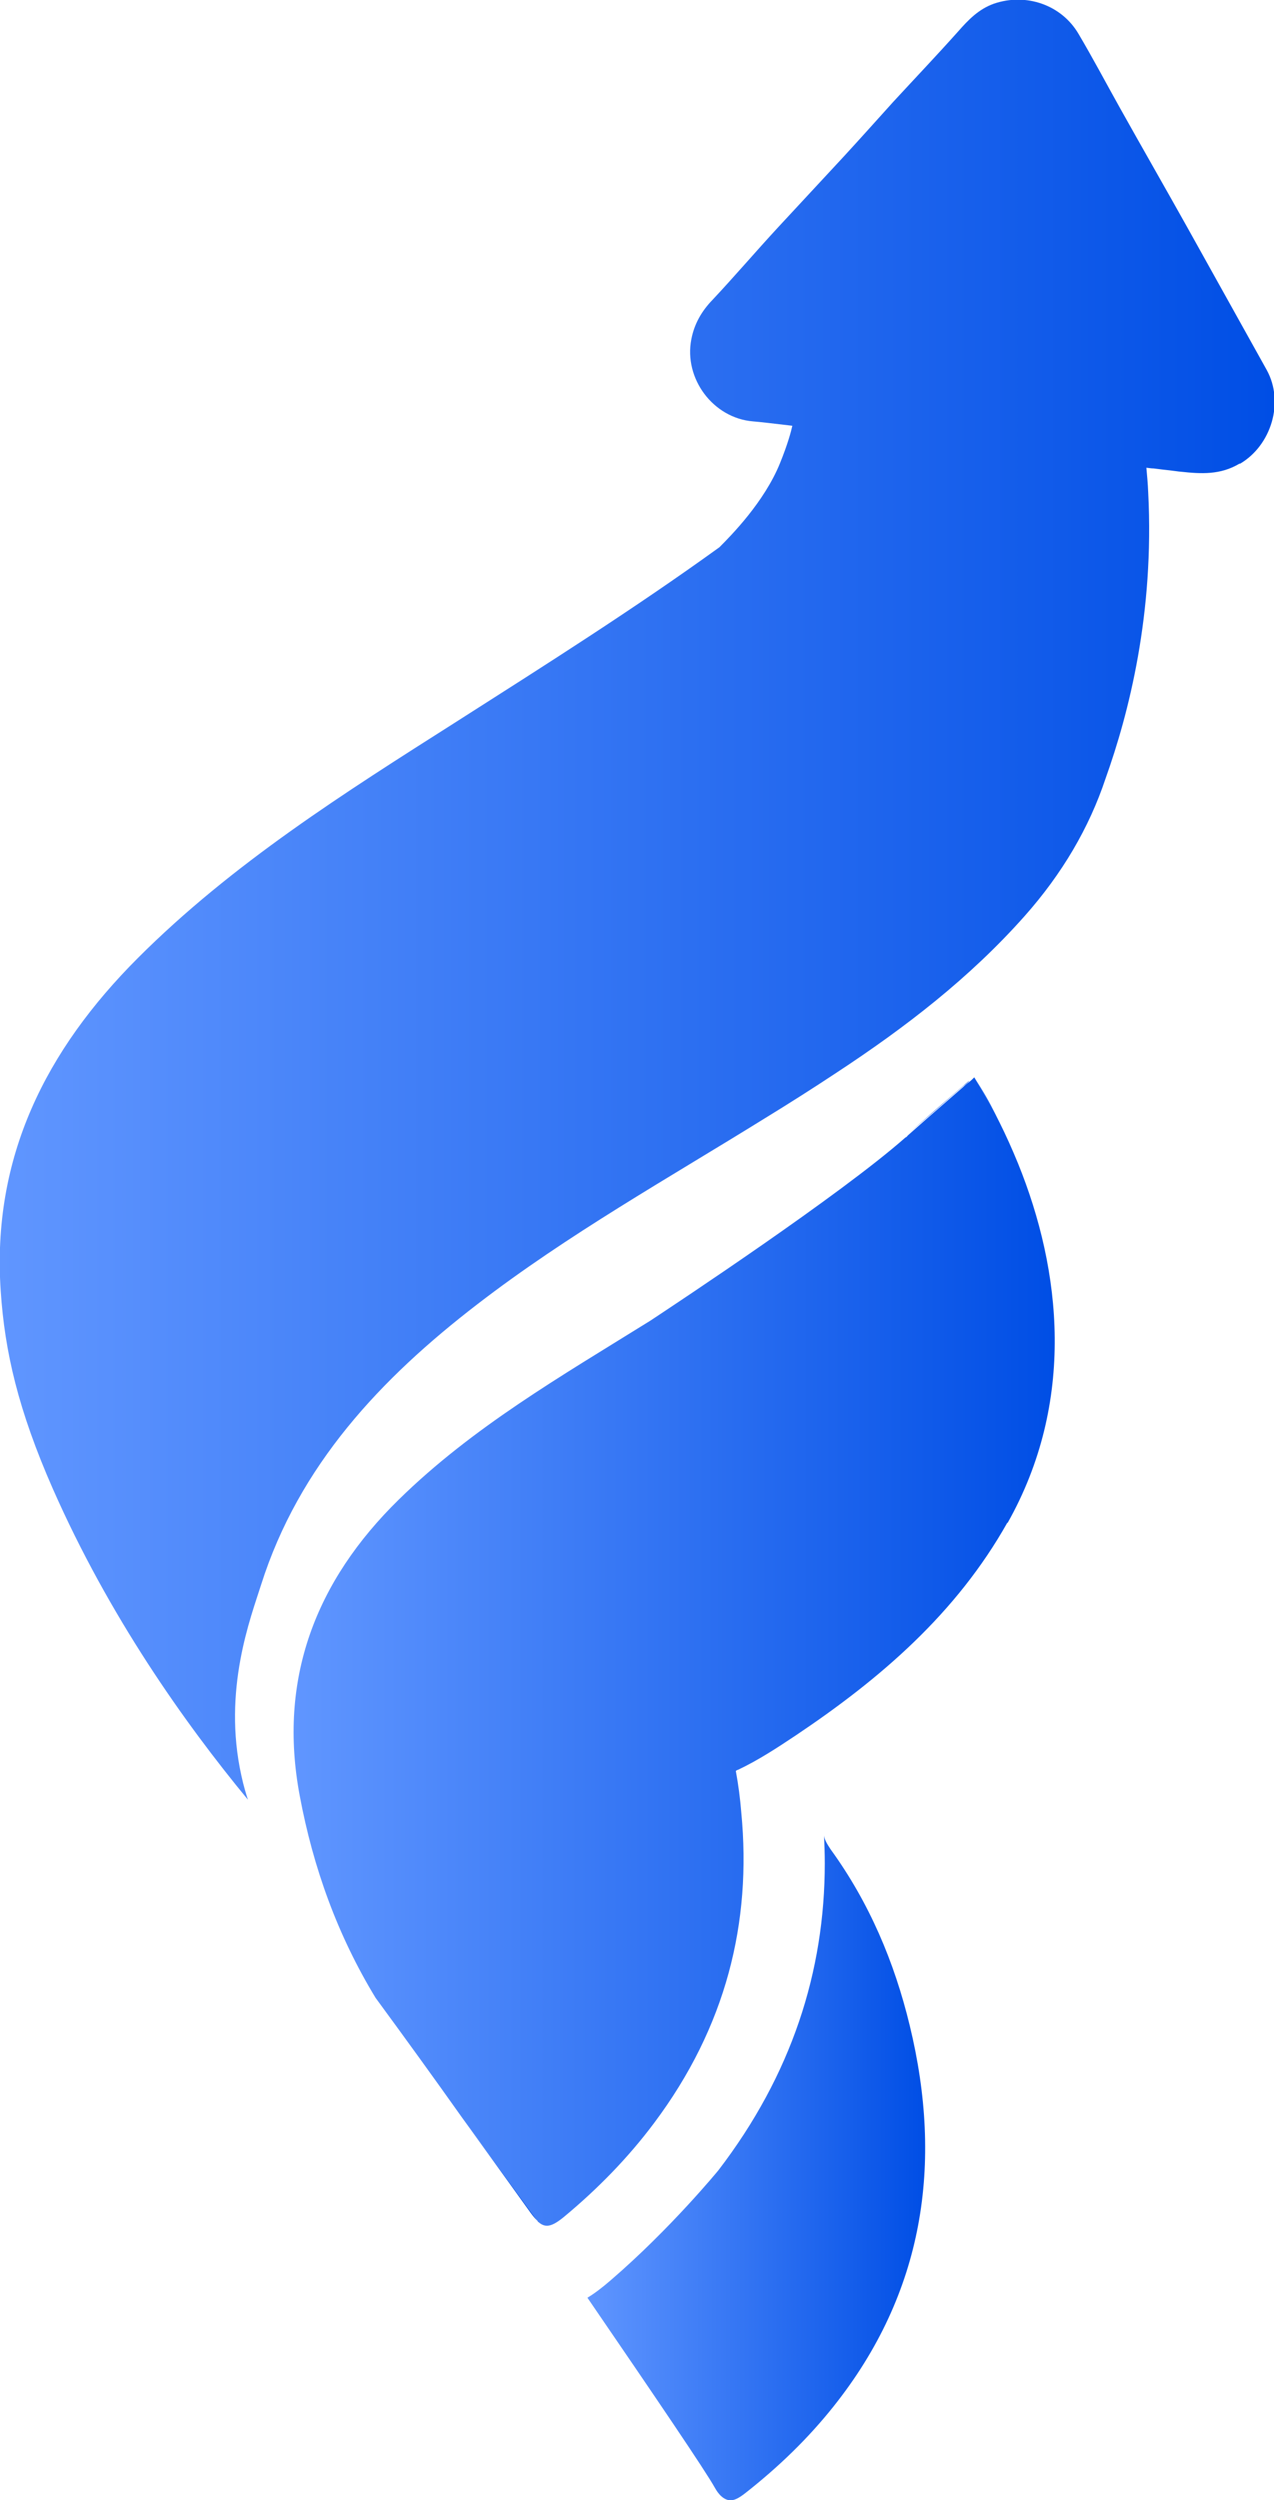
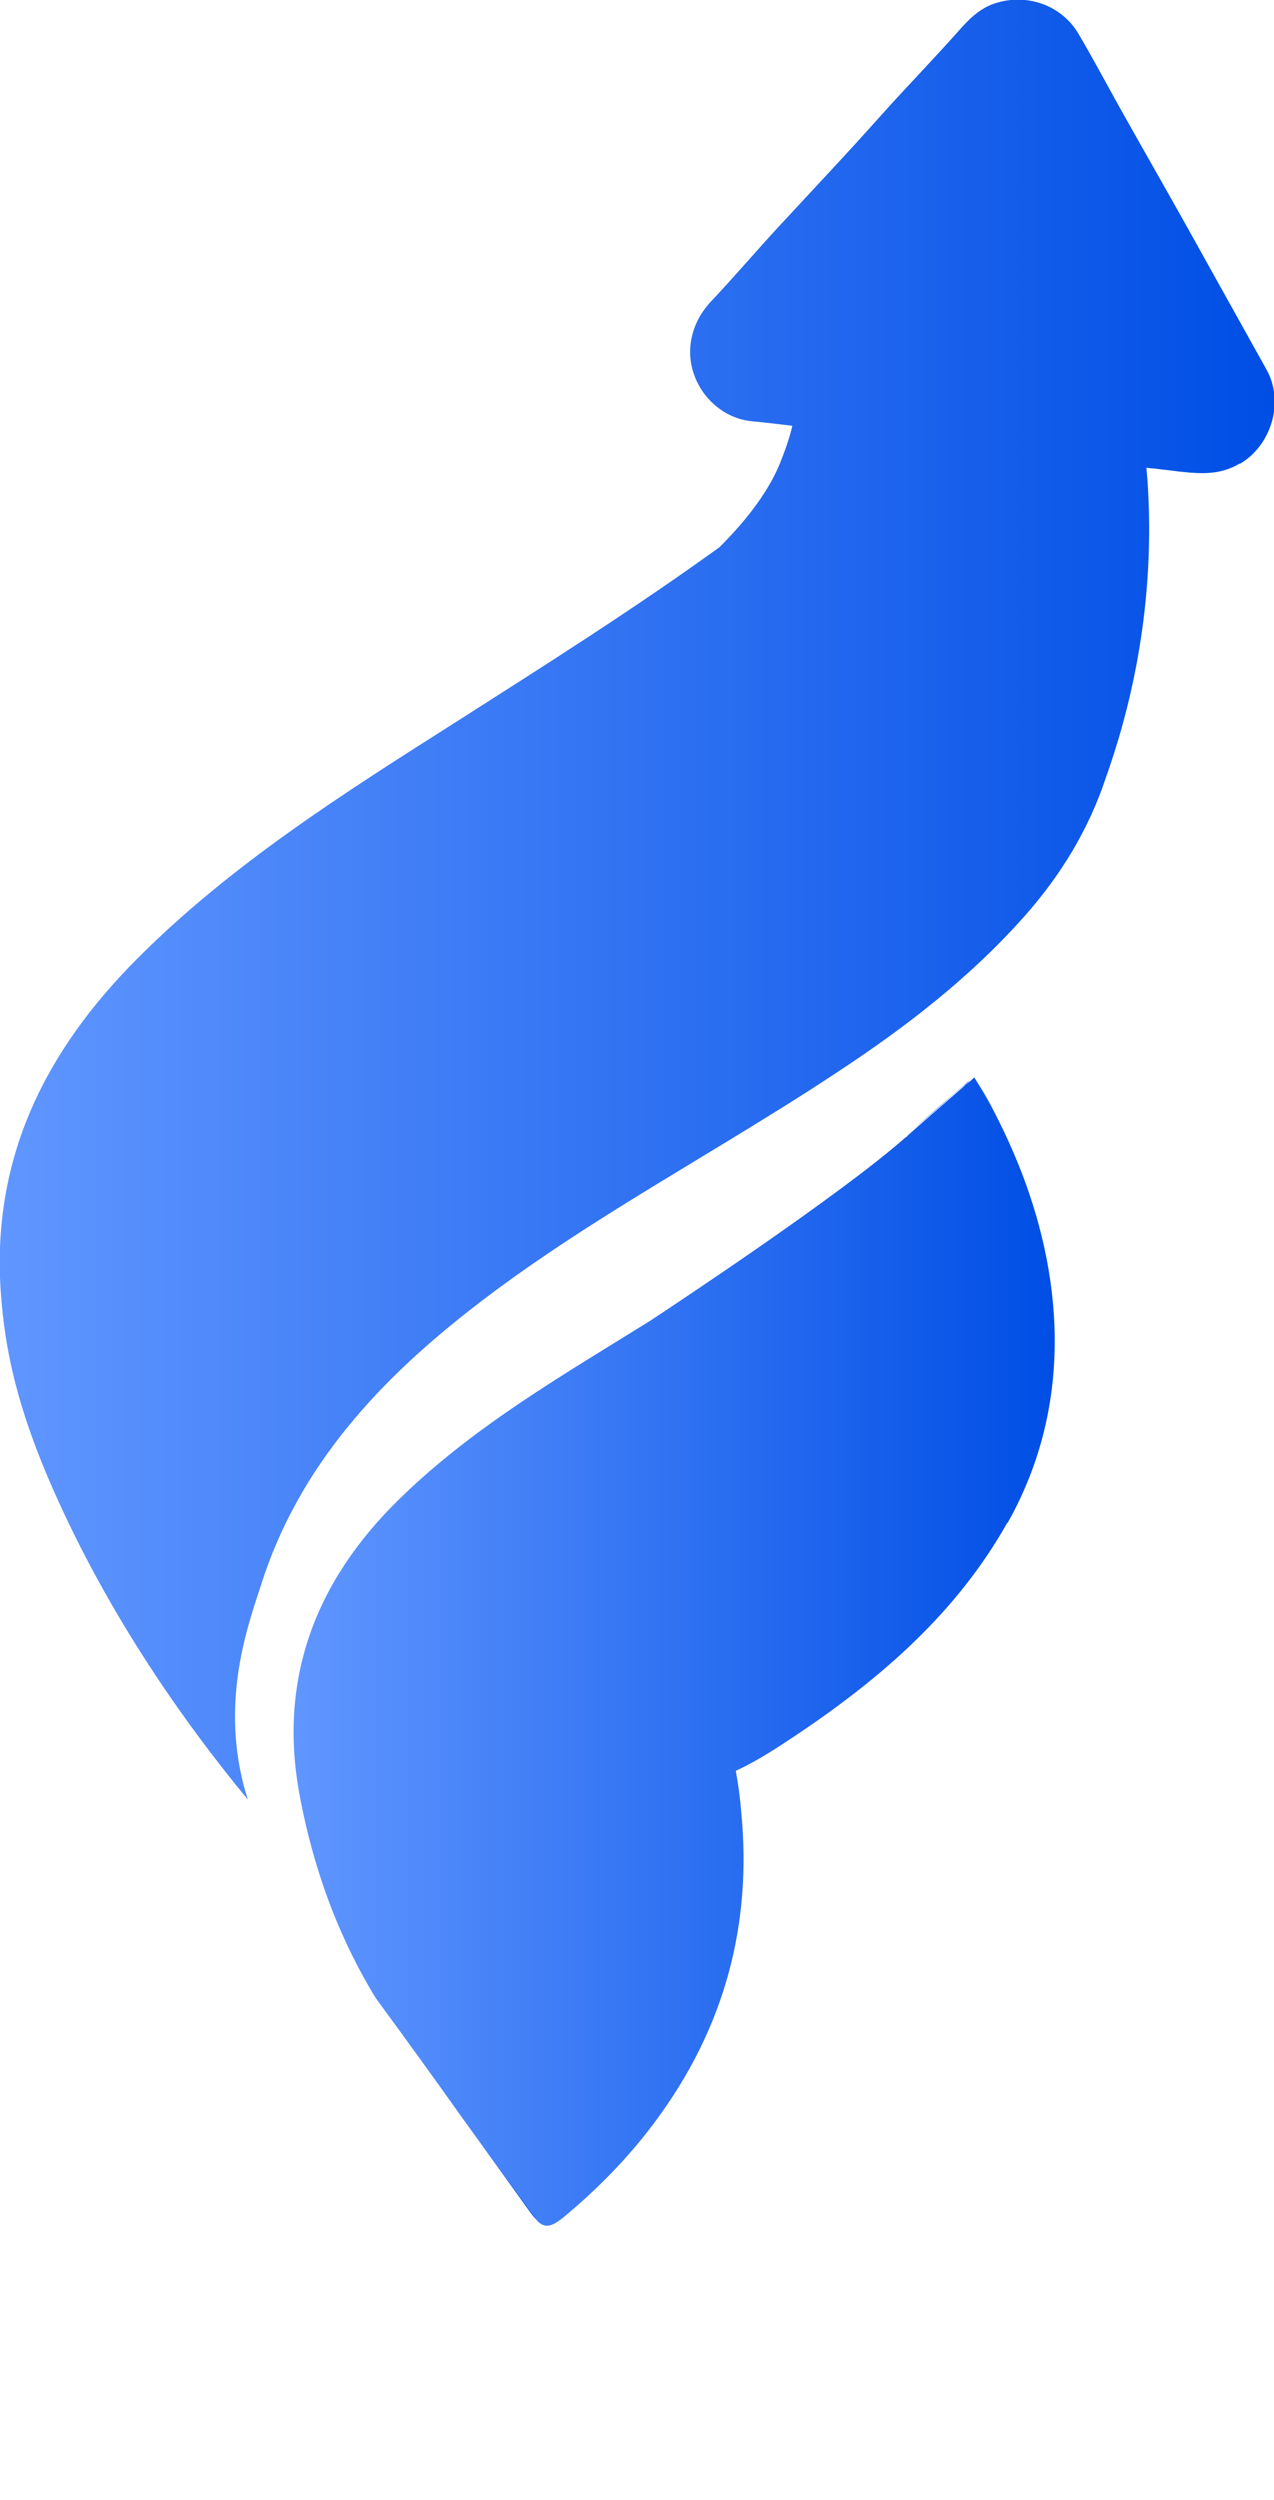
<svg xmlns="http://www.w3.org/2000/svg" xmlns:xlink="http://www.w3.org/1999/xlink" id="Layer_2" data-name="Layer 2" viewBox="0 0 34.94 68.53">
  <defs>
    <style>      .cls-1 {        fill: url(#linear-gradient-2);      }      .cls-2 {        fill: url(#linear-gradient-6);      }      .cls-3 {        fill: url(#linear-gradient-10);      }      .cls-4 {        fill: url(#linear-gradient-5);      }      .cls-5 {        fill: url(#linear-gradient-7);      }      .cls-6 {        fill: url(#linear-gradient-9);      }      .cls-7 {        fill: url(#linear-gradient-3);      }      .cls-8 {        fill: url(#linear-gradient);      }      .cls-9 {        fill: url(#linear-gradient-4);      }      .cls-10 {        fill: url(#linear-gradient-8);      }    </style>
    <linearGradient id="linear-gradient" x1="25.23" y1="30.22" x2="26.58" y2="30.22" gradientUnits="userSpaceOnUse">
      <stop offset="0" stop-color="#6096ff" />
      <stop offset="1" stop-color="#004ee5" />
    </linearGradient>
    <linearGradient id="linear-gradient-2" x1="26.71" y1="30.13" x2="27.4" y2="30.13" xlink:href="#linear-gradient" />
    <linearGradient id="linear-gradient-3" x1="30.83" y1="17.16" x2="30.84" y2="17.16" xlink:href="#linear-gradient" />
    <linearGradient id="linear-gradient-4" x1="16.11" y1="59.42" x2="25.37" y2="59.42" xlink:href="#linear-gradient" />
    <linearGradient id="linear-gradient-5" x1="0" y1="24.67" x2="34.94" y2="24.67" xlink:href="#linear-gradient" />
    <linearGradient id="linear-gradient-6" x1="24.9" y1="30.37" y2="30.37" xlink:href="#linear-gradient" />
    <linearGradient id="linear-gradient-7" x1="8.06" y1="45.26" x2="28.92" y2="45.26" xlink:href="#linear-gradient" />
    <linearGradient id="linear-gradient-8" x1="12.68" y1="59.47" x2="14.77" y2="59.47" xlink:href="#linear-gradient" />
    <linearGradient id="linear-gradient-9" x1="26.71" y1="30.13" x2="27.4" y2="30.13" xlink:href="#linear-gradient" />
    <linearGradient id="linear-gradient-10" x1="30.83" y1="17.16" x2="30.84" y2="17.16" xlink:href="#linear-gradient" />
  </defs>
  <g id="Layer_1-2" data-name="Layer 1">
    <g>
-       <path class="cls-8" d="M26.58,29.63c-.05,.05-.11,.1-.18,.15-.48,.42-.89,.78-1.17,1.02,0,0,0,0,0,0,.45-.4,.91-.79,1.35-1.17Z" />
+       <path class="cls-8" d="M26.58,29.63c-.05,.05-.11,.1-.18,.15-.48,.42-.89,.78-1.17,1.02,0,0,0,0,0,0,.45-.4,.91-.79,1.35-1.17" />
      <path class="cls-1" d="M27.4,30.75c-.22-.43-.45-.84-.69-1.23,.06,.1,.13,.2,.19,.3,.2,.32,.36,.64,.5,.93Z" />
      <path class="cls-7" d="M30.84,17.23s0-.09,0-.14c0,.06,0,.11,0,.14Z" />
      <g>
-         <path class="cls-9" d="M24.95,55.52c-.42-1.74-1.11-3.37-2.17-4.83-.1-.15-.17-.27-.18-.38,.01,.25,.02,.51,.02,.76,0,2.97-.91,5.8-2.92,8.42,0,0-1.31,1.6-2.95,3.01-.23,.2-.44,.36-.64,.48,1.89,2.76,3.24,4.75,3.49,5.2,.04,.07,.17,.31,.39,.35,.13,.02,.27-.05,.47-.21,.89-.7,1.7-1.48,2.4-2.36,2.48-3.11,3.01-6.65,2.09-10.44Z" />
        <path class="cls-4" d="M33.99,12.71c-.52,.31-1.05,.28-1.6,.22-.04,0-.22-.03-.51-.06-.09-.01-.16-.02-.24-.03-.06,0-.12-.01-.2-.02,.02,.22,.04,.44,.05,.68,.17,3.32-.53,6.05-1.17,7.84h0c-.45,1.35-1.19,2.61-2.22,3.77-1.51,1.7-3.27,3.05-5.14,4.28-.65,.43-1.31,.85-1.98,1.26-2.66,1.65-5.41,3.19-7.89,5.1-2.64,2.03-4.89,4.41-5.93,7.69-.28,.89-1.06,2.88-.54,5.23,.06,.28,.13,.51,.18,.66-1.75-2.12-3.81-5.03-5.35-8.52-.95-2.16-1.32-3.76-1.43-5.42-.25-3.67,1.24-6.61,3.76-9.13,2.59-2.59,5.67-4.53,8.74-6.48,2.43-1.55,4.87-3.09,7.21-4.78h0c.32-.32,1.23-1.24,1.66-2.3,.22-.54,.31-.89,.34-1.03-.5-.06-.94-.11-1.08-.12-1.09-.09-1.9-1.17-1.69-2.25,.08-.42,.28-.77,.58-1.08,.61-.65,1.19-1.33,1.8-1.99,.6-.65,1.21-1.3,1.81-1.95,.45-.49,.89-.98,1.34-1.48,.59-.64,1.2-1.28,1.78-1.93,.29-.33,.57-.62,.99-.77,.88-.3,1.85,.03,2.32,.83,.39,.66,.75,1.34,1.13,2.02,.61,1.09,1.23,2.17,1.84,3.26,.73,1.31,1.46,2.62,2.19,3.93,.49,.89,.12,2.07-.73,2.57Z" />
        <g>
          <path class="cls-2" d="M26.58,29.63c-.05,.05-.11,.1-.18,.15-.48,.42-.89,.78-1.17,1.02-.15,.13-.27,.24-.34,.3,.11-.1,.22-.2,.33-.3,.45-.4,.91-.79,1.35-1.17Z" />
          <path class="cls-5" d="M27.63,41.73c-1.4,2.49-3.48,4.28-5.81,5.84-.51,.34-1.03,.68-1.58,.94-.02,0-.04,.02-.06,.03,.07,.38,.12,.76,.15,1.14,.29,3.02-.42,5.88-2.39,8.51-.71,.95-1.55,1.81-2.48,2.58-.32,.26-.5,.31-.7,.13-.69-.96-1.39-1.91-2.09-2.86t0,0c-.78-1.1-1.57-2.19-2.37-3.28-1.04-1.71-1.71-3.56-2.08-5.54-.6-3.19,.43-5.88,2.72-8.12,2.02-1.98,4.45-3.38,6.83-4.86,0,0,.01,0,.03-.02,.01,0,.03-.02,.05-.03,.68-.45,5.19-3.43,6.98-5.01,0,0,0,0,.02-.01,.01,0,.03-.03,.05-.05,.07-.06,.18-.16,.34-.3,.28-.25,.69-.6,1.17-1.02,.06-.06,.12-.11,.18-.15,.05-.04,.1-.09,.13-.12,.24,.39,.47,.8,.69,1.23,.18,.36,.35,.74,.51,1.13,1.19,2.93,1.59,6.53-.29,9.86Z" />
          <path class="cls-10" d="M14.77,60.9c-.07-.06-.14-.14-.22-.25-.63-.87-1.25-1.74-1.88-2.61,.71,.95,1.4,1.9,2.09,2.86Z" />
          <path class="cls-6" d="M27.4,30.75c-.22-.43-.45-.84-.69-1.23,.06,.1,.13,.2,.19,.3,.2,.32,.36,.64,.5,.93Z" />
        </g>
      </g>
-       <path class="cls-3" d="M30.84,17.23s0-.09,0-.14c0,.06,0,.11,0,.14Z" />
    </g>
  </g>
</svg>